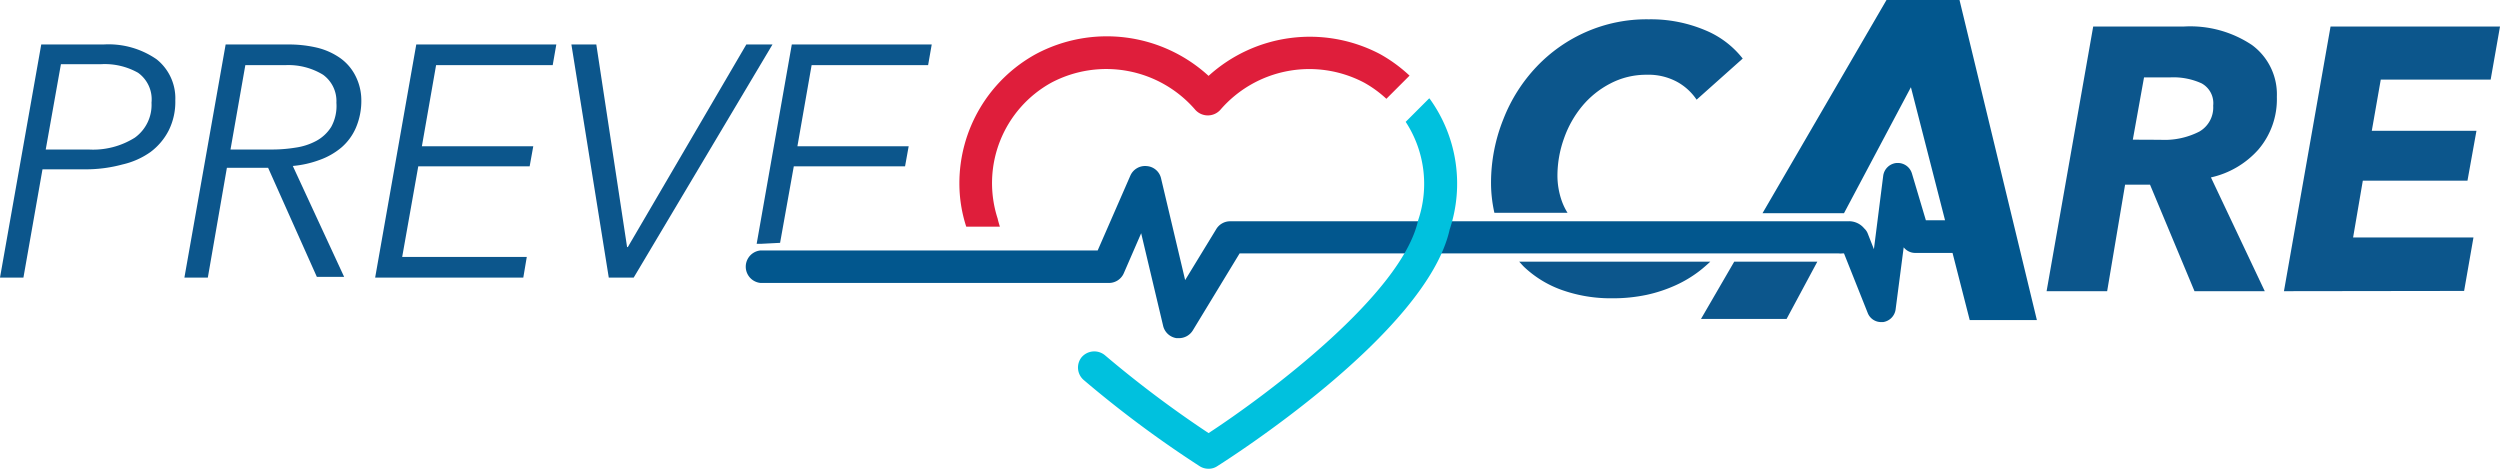
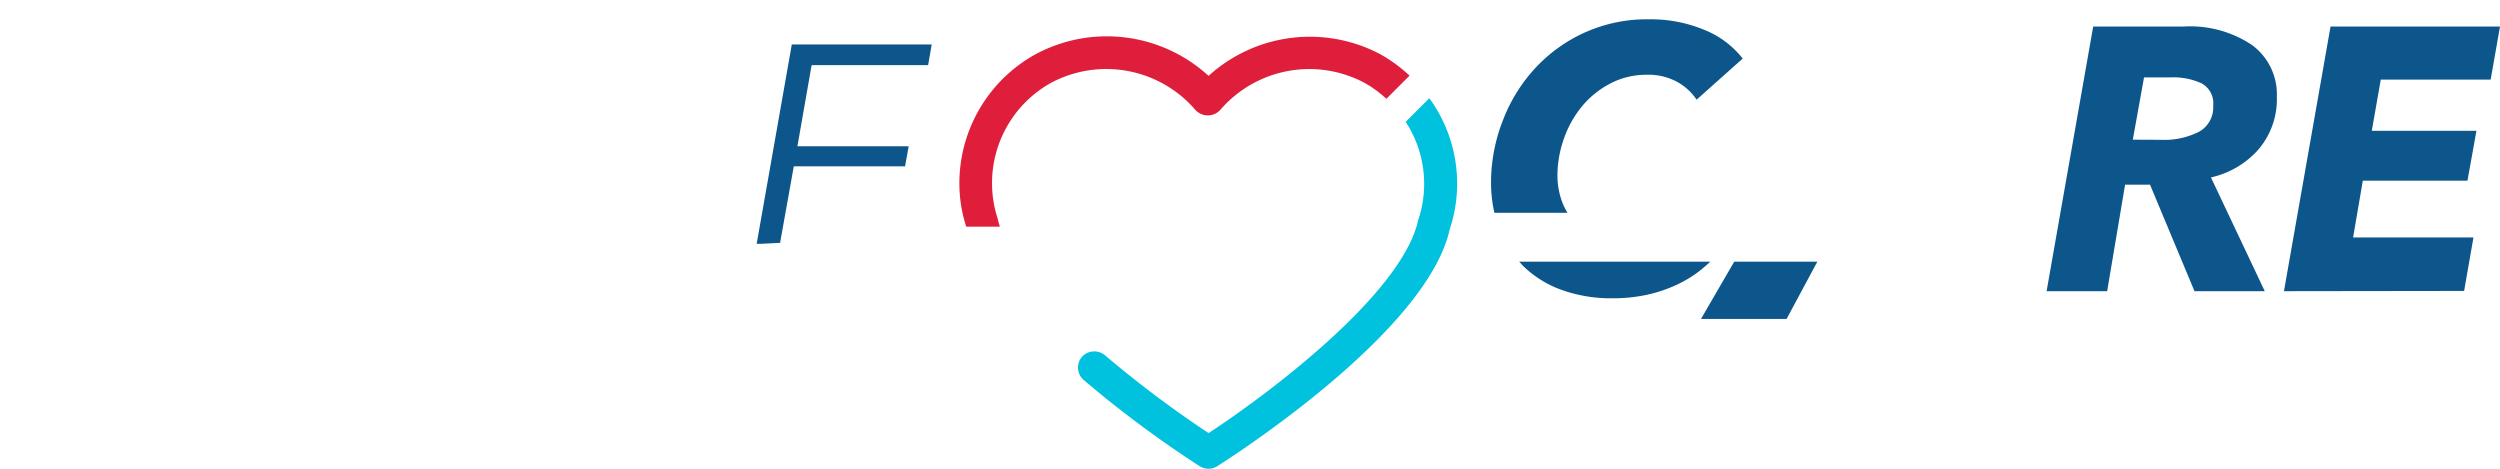
<svg xmlns="http://www.w3.org/2000/svg" viewBox="0 0 200.65 37.62">
  <defs>
    <style>.cls-1{fill:#0c568c;}.cls-2{fill:#df1e3b;}.cls-3{fill:#02578e;}.cls-4{fill:#00c1de;}</style>
  </defs>
  <title>logo prevecare</title>
  <g id="Layer_2" data-name="Layer 2">
    <g id="Isolation_Mode" data-name="Isolation Mode">
      <path class="cls-1" d="M122.31,21.41a8.6,8.6,0,0,0,3.06,1.87,11.7,11.7,0,0,0,4,.66,12.93,12.93,0,0,0,2.81-.28,11.48,11.48,0,0,0,2.34-.78,9.67,9.67,0,0,0,1.89-1.14c.31-.24.59-.49.86-.74H121.93C122.06,21.14,122.18,21.28,122.31,21.41Z" />
-       <path class="cls-1" d="M3.31,3.57h5a6.77,6.77,0,0,1,4.26,1.19,4,4,0,0,1,1.5,3.3,5.13,5.13,0,0,1-.53,2.41,5,5,0,0,1-1.46,1.73,6.31,6.31,0,0,1-2.25,1A11.23,11.23,0,0,1,7,13.59H3.41L1.88,22.28H0ZM3.67,12H7.11a6.3,6.3,0,0,0,3.71-.95,3.24,3.24,0,0,0,1.34-2.81,2.62,2.62,0,0,0-1.08-2.4,5.44,5.44,0,0,0-2.94-.69H4.89Z" />
-       <path class="cls-1" d="M16.68,22.28H14.8L18.11,3.57h5.05a9.81,9.81,0,0,1,2.3.26,5.47,5.47,0,0,1,1.83.82,3.91,3.91,0,0,1,1.22,1.4A4.32,4.32,0,0,1,29,8a5.49,5.49,0,0,1-.43,2.24,4.4,4.4,0,0,1-1.17,1.6,5.68,5.68,0,0,1-1.76,1,8.24,8.24,0,0,1-2.14.48l4.12,8.9H25.43l-3.91-8.75H18.21ZM18.5,12h3.33a11.73,11.73,0,0,0,1.88-.15,5,5,0,0,0,1.67-.54,3.22,3.22,0,0,0,1.2-1.12A3.48,3.48,0,0,0,27,8.25,2.61,2.61,0,0,0,25.93,6a5.33,5.33,0,0,0-3.06-.77H19.69Z" />
-       <path class="cls-1" d="M32.28,20.62h10L42,22.28H30.11l3.3-18.71H44.65l-.29,1.66H35l-1.14,6.51H42.8l-.29,1.61H33.57Z" />
-       <path class="cls-1" d="M50.33,19.83h.06L59.9,3.57H62L50.86,22.28h-2l-3-18.71h2Z" />
      <path class="cls-1" d="M181.77,23.37h-5.64l-3.57-8.55h-2l-1.44,8.55h-4.86L168,2.13h7.26a8.92,8.92,0,0,1,5.48,1.48,4.91,4.91,0,0,1,2,4.16A6.21,6.21,0,0,1,181.26,12a7.17,7.17,0,0,1-3.81,2.24ZM173.4,11.22a6.14,6.14,0,0,0,3.12-.66,2.23,2.23,0,0,0,1.11-2.08,1.81,1.81,0,0,0-.93-1.79,5.46,5.46,0,0,0-2.49-.48h-2.13l-.9,5Z" />
      <path class="cls-1" d="M183.31,23.37l3.74-21.24h13.6l-.75,4.26h-8.82l-.72,4.11h8.4l-.72,4h-8.4l-.78,4.56h9.66l-.75,4.29Z" />
      <path class="cls-2" d="M110.76,4.34A12.09,12.09,0,0,0,97,6.09,12.09,12.09,0,0,0,83.14,4.34,11.83,11.83,0,0,0,77,14.7a11.2,11.2,0,0,0,.55,3.49h2.7c-.07-.22-.13-.43-.18-.65A9.21,9.21,0,0,1,84.39,6.63,9.43,9.43,0,0,1,95.94,8.82a1.35,1.35,0,0,0,2,0A9.43,9.43,0,0,1,109.5,6.64a9.13,9.13,0,0,1,1.77,1.29l1.86-1.86A12,12,0,0,0,110.76,4.34Z" />
      <polygon class="cls-1" points="136.52 25.6 143.39 25.6 145.86 21 139.19 21 136.52 25.6" />
      <path class="cls-1" d="M125.36,16.16A6.15,6.15,0,0,1,125,14.1a8.89,8.89,0,0,1,.53-3A8.41,8.41,0,0,1,127,8.5a7.28,7.28,0,0,1,2.25-1.8A6.18,6.18,0,0,1,132.15,6a4.83,4.83,0,0,1,2.51.6A4.52,4.52,0,0,1,136.17,8l3.7-3.3a7.4,7.4,0,0,0-3-2.27,11.21,11.21,0,0,0-4.54-.88,12.1,12.1,0,0,0-5,1,12.29,12.29,0,0,0-4,2.8,12.91,12.91,0,0,0-2.66,4.19,13.68,13.68,0,0,0-1,5.13,11,11,0,0,0,.27,2.41h5.87A4.88,4.88,0,0,1,125.36,16.16Z" />
      <path class="cls-1" d="M62.61,19.49l1.1-6.14h8.93l.29-1.61H64l1.14-6.51h9.35l.29-1.66H63.55l-2.82,16c.11,0,.21,0,.32,0Z" />
-       <path class="cls-3" d="M157.27,0h-5.86l-9.95,17.11H148L153.37,7l2.74,10.68h-1.54l-1.12-3.76a1.18,1.18,0,0,0-1.14-.84h-.08a1.19,1.19,0,0,0-1.08,1L150.4,20l-.5-1.27a1.08,1.08,0,0,0-.28-.4,1.58,1.58,0,0,0-1.32-.57H98.73a1.3,1.3,0,0,0-1.12.64l-2.49,4.08-1.93-8.15a1.27,1.27,0,0,0-1.16-1,1.29,1.29,0,0,0-1.31.77l-2.62,6H80.47v0h-2.9v0H61.05a1.31,1.31,0,0,0,0,2.61H89a1.3,1.3,0,0,0,1.2-.79l1.39-3.2,1.76,7.42a1.3,1.3,0,0,0,1.08,1h.2a1.3,1.3,0,0,0,1.11-.63l3.75-6.17h48.09a1.45,1.45,0,0,0,.29,0H148l1.9,4.77a1.15,1.15,0,0,0,1.09.74h.15a1.19,1.19,0,0,0,1-1l.65-5a1.18,1.18,0,0,0,.92.45h3l1.38,5.39h5.39Z" />
      <path class="cls-4" d="M114.71,7.89l-1.89,1.89a9.09,9.09,0,0,1,1,7.9c-1.3,5.9-12,13.93-16.82,17.08a88.55,88.55,0,0,1-8.32-6.25,1.34,1.34,0,0,0-1.86.15,1.32,1.32,0,0,0,.16,1.84,88.61,88.61,0,0,0,9.31,6.92,1.29,1.29,0,0,0,.7.2,1.22,1.22,0,0,0,.7-.2c.69-.44,16.8-10.63,18.66-19a11.63,11.63,0,0,0-1.59-10.48Z" />
    </g>
  </g>
</svg>